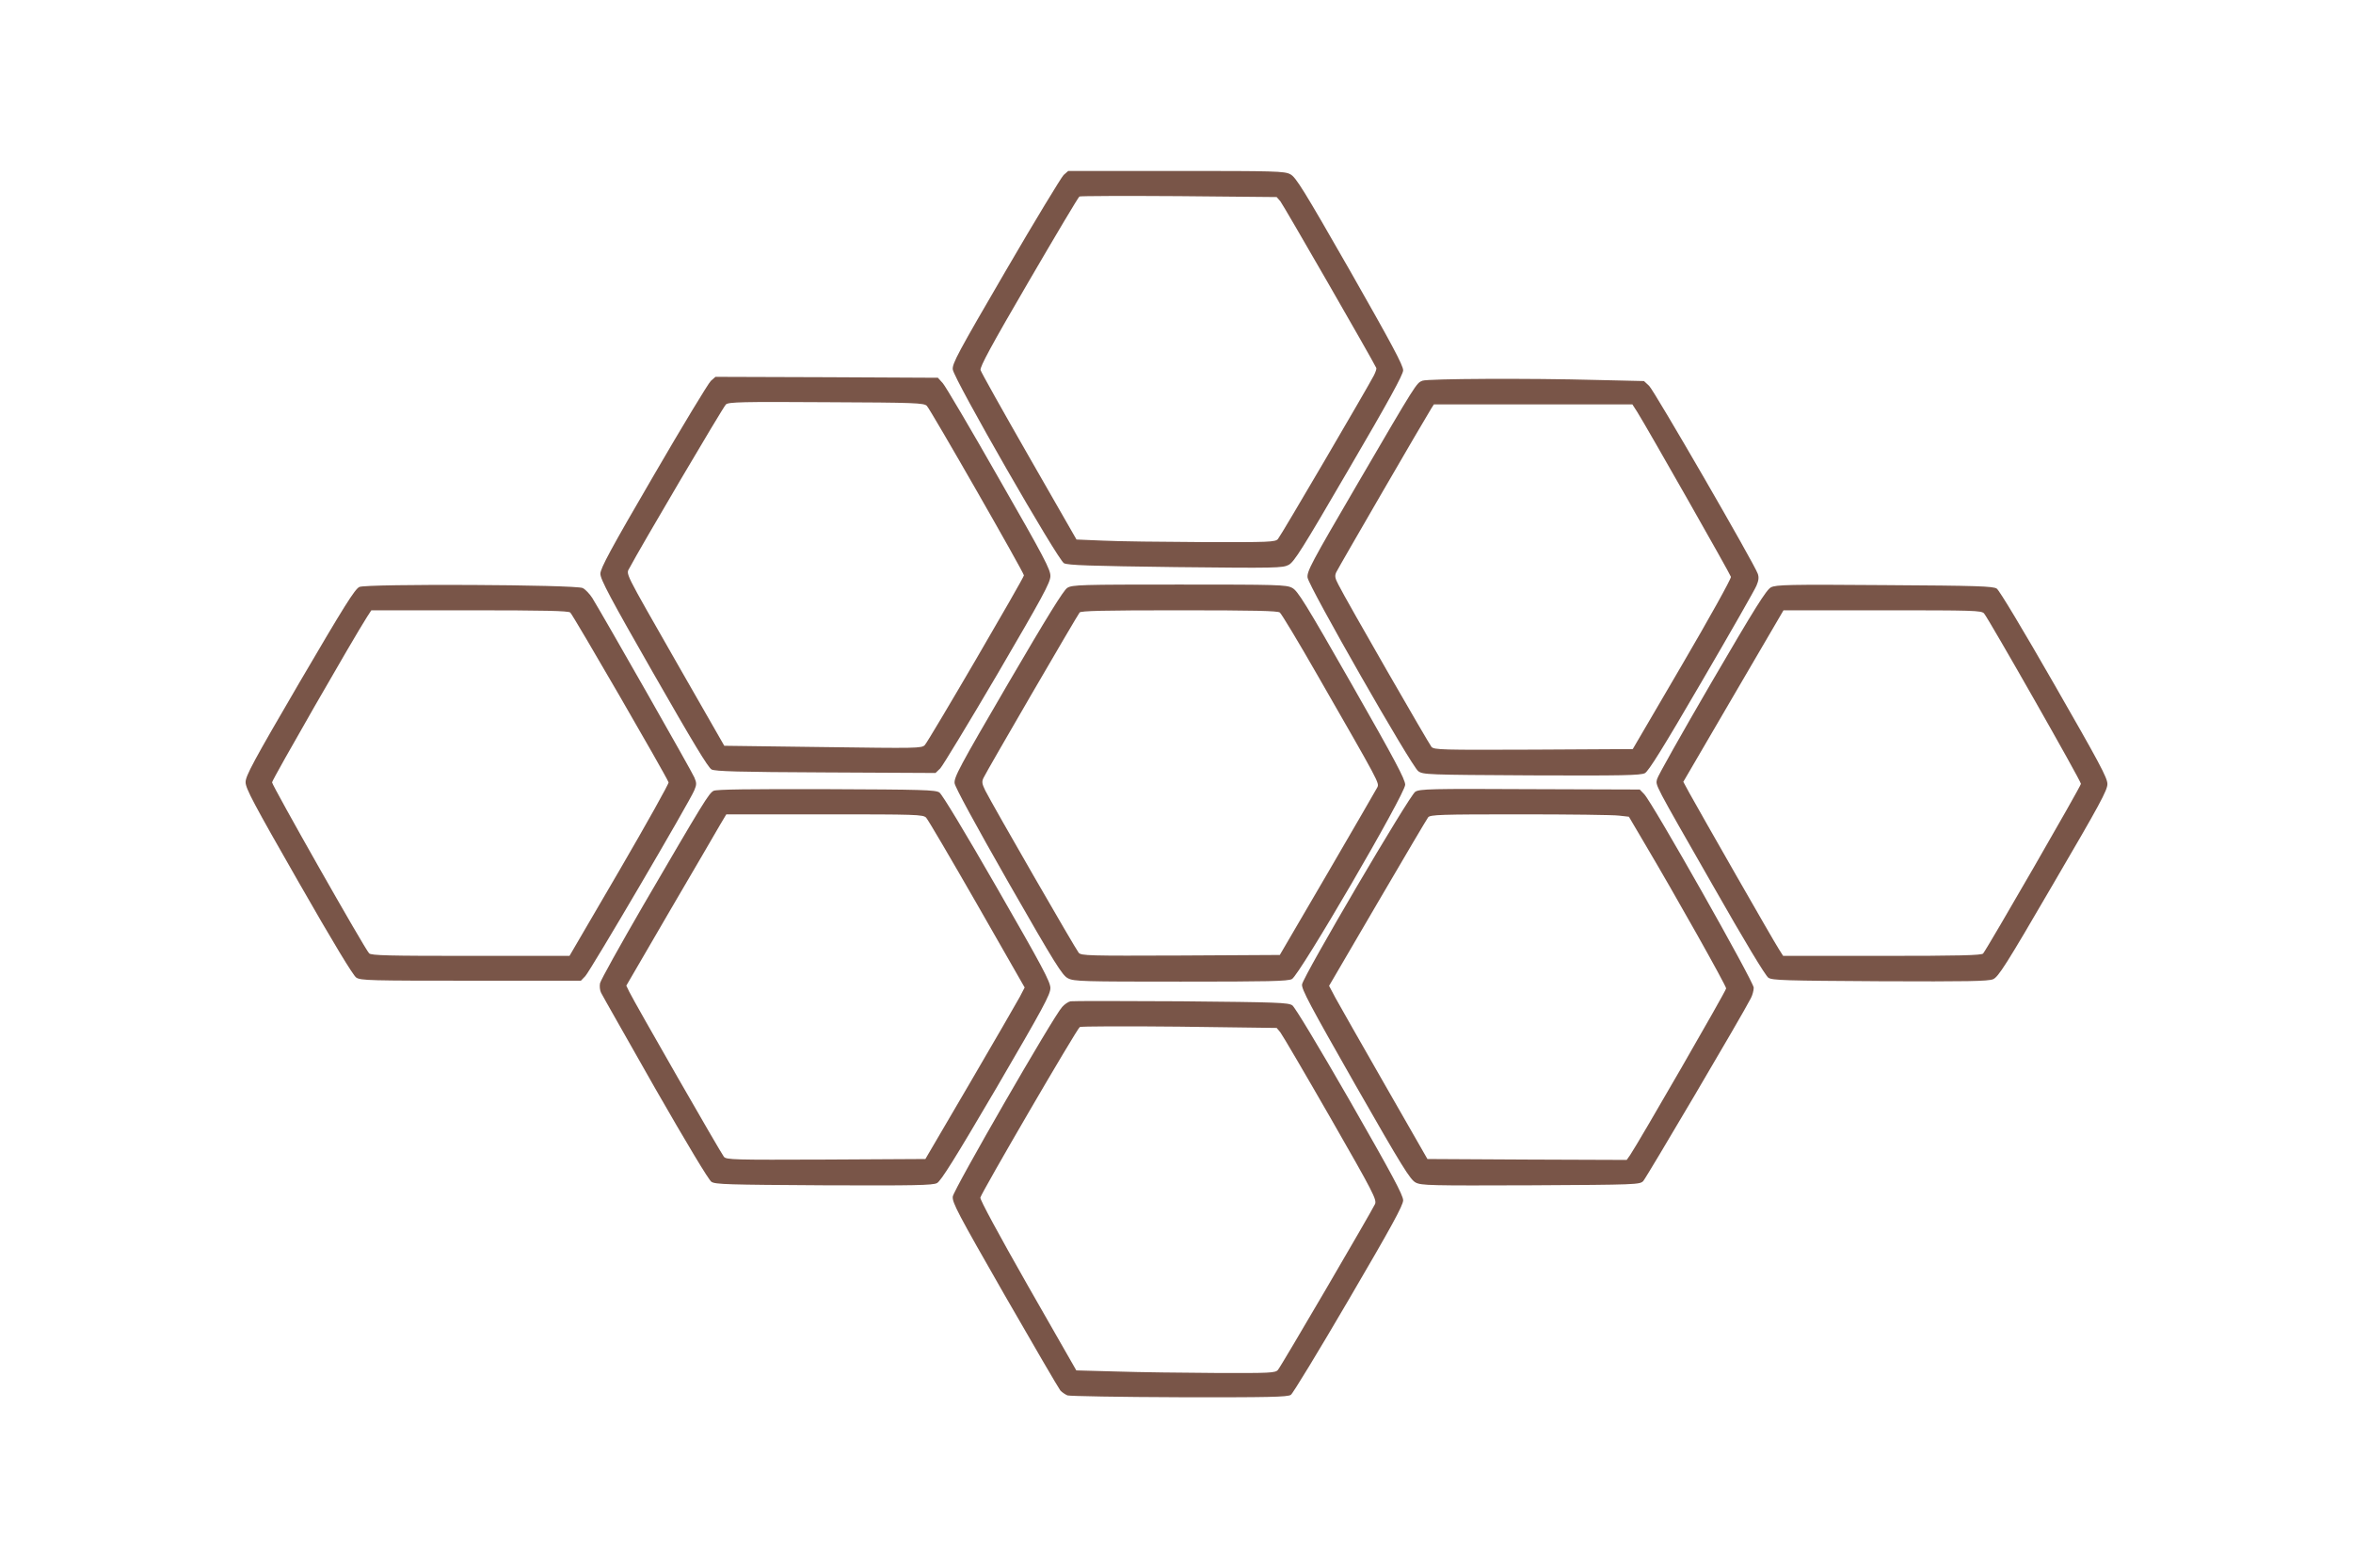
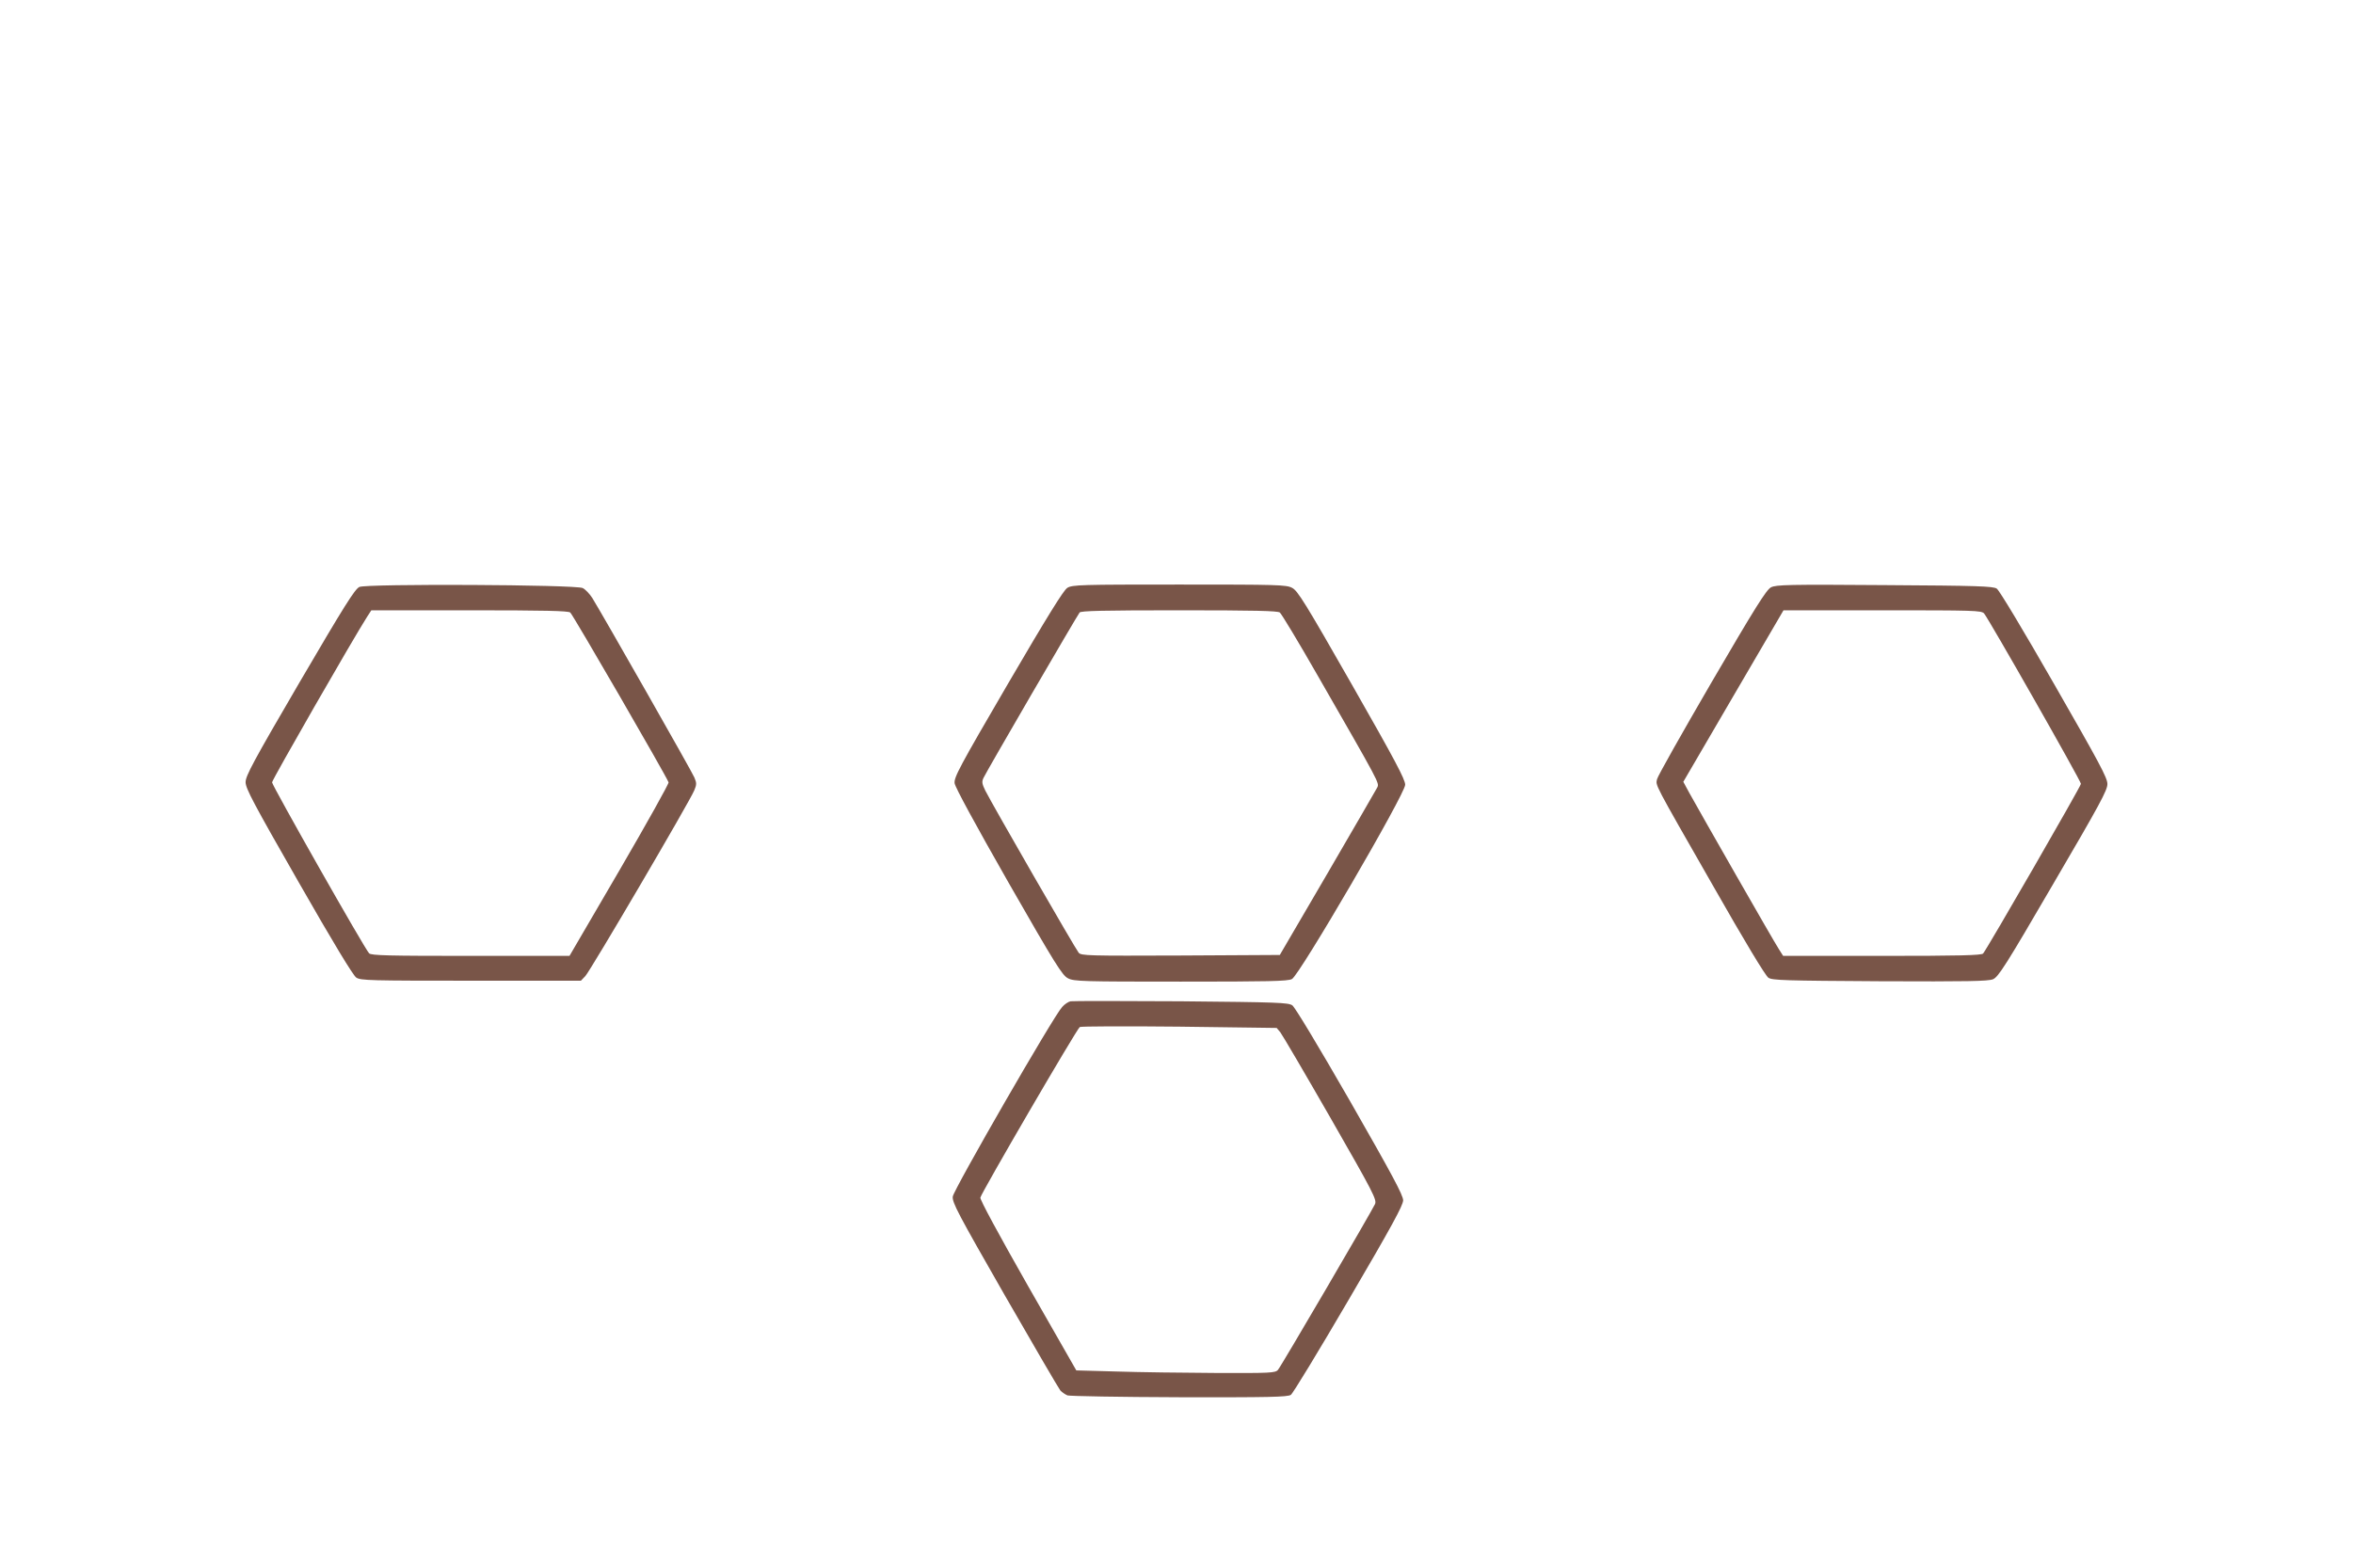
<svg xmlns="http://www.w3.org/2000/svg" version="1.0" width="1280pt" height="853pt" viewBox="0 0 1280 853" preserveAspectRatio="xMidYMid meet">
  <g transform="translate(0,853) scale(0.1,-0.1)" fill="#795548" stroke="none">
-     <path d="M5786 7578 c-13 -13 -156 -248 -316 -523 -260 -446 -291 -504 -287 -535 7 -54 571 -1036 605 -1054 22 -11 142 -15 607 -21 549 -6 582 -5 615 12 30 16 73 84 328 522 216 369 294 512 295 536 1 26 -62 143 -289 542 -253 442 -295 510 -325 525 -31 17 -82 18 -621 18 l-587 0 -25 -22z m1179 -143 c15 -18 498 -857 522 -907 2 -4 -4 -22 -13 -40 -36 -69 -507 -874 -522 -890 -14 -17 -46 -18 -411 -17 -218 1 -461 4 -541 8 l-144 6 -258 450 c-142 248 -261 460 -264 472 -4 17 59 134 261 480 147 252 271 461 277 464 5 3 249 4 541 2 l532 -5 20 -23z" />
-     <path d="M3867 6458 c-14 -13 -155 -246 -313 -518 -231 -396 -288 -502 -288 -531 -1 -29 56 -136 289 -543 214 -374 297 -512 316 -522 21 -10 143 -14 622 -16 l596 -3 26 25 c13 14 154 246 312 515 243 416 287 496 287 531 1 35 -34 102 -279 529 -153 269 -291 503 -306 520 l-27 30 -605 3 -605 2 -25 -22z m1175 -136 c20 -20 528 -907 528 -922 0 -14 -518 -901 -539 -923 -17 -18 -42 -18 -555 -11 l-536 7 -244 426 c-312 547 -291 503 -270 544 50 96 508 874 523 887 15 13 87 15 547 12 485 -2 530 -4 546 -20z" />
-     <path d="M7738 6459 c-33 -13 -30 -7 -358 -569 -247 -423 -271 -468 -267 -502 6 -48 564 -1025 602 -1053 26 -19 44 -20 616 -23 495 -2 593 0 617 12 20 11 97 134 309 498 156 267 290 502 298 522 12 28 14 46 7 65 -19 55 -564 997 -591 1022 l-28 26 -258 6 c-372 10 -915 7 -947 -4z m1169 -171 c52 -83 505 -880 509 -896 2 -10 -117 -224 -265 -477 l-269 -460 -539 -3 c-504 -2 -541 -1 -556 15 -15 18 -463 796 -506 882 -19 36 -21 48 -12 68 10 22 484 839 517 891 l14 22 540 0 540 0 27 -42z" />
    <path d="M1955 5337 c-25 -12 -82 -103 -325 -518 -253 -433 -294 -510 -294 -544 0 -34 43 -115 288 -543 188 -329 297 -509 314 -520 24 -16 77 -17 624 -17 l598 0 24 25 c27 28 570 953 593 1011 13 31 13 40 0 70 -13 32 -496 880 -555 976 -15 23 -38 47 -52 54 -40 19 -1175 24 -1215 6z m1147 -139 c14 -11 520 -885 535 -924 2 -7 -118 -222 -267 -478 l-272 -466 -538 0 c-444 0 -541 2 -552 14 -23 22 -528 913 -528 930 0 14 444 787 516 899 l24 37 533 0 c411 0 537 -3 549 -12z" />
    <path d="M5806 5332 c-20 -12 -108 -154 -323 -522 -265 -454 -294 -509 -290 -541 3 -22 110 -219 293 -540 256 -447 293 -506 324 -521 32 -17 83 -18 613 -18 475 0 583 2 605 14 41 21 616 1007 616 1057 0 29 -55 133 -290 545 -254 445 -295 511 -325 526 -31 17 -81 18 -614 18 -534 0 -582 -1 -609 -18z m1156 -134 c9 -7 102 -161 206 -343 340 -592 336 -584 324 -609 -6 -11 -127 -221 -270 -466 l-260 -445 -539 -3 c-504 -2 -541 -1 -555 15 -16 18 -466 799 -508 882 -18 37 -20 48 -10 69 13 30 508 881 523 900 7 9 128 12 541 12 411 0 536 -3 548 -12z" />
    <path d="M9634 5335 c-25 -13 -85 -108 -323 -516 -160 -275 -294 -512 -297 -528 -7 -36 -23 -7 305 -580 169 -297 285 -490 301 -500 21 -14 91 -16 607 -19 479 -2 588 0 615 11 29 13 68 73 327 518 254 434 295 510 295 544 0 34 -44 115 -290 544 -168 293 -298 510 -312 519 -20 13 -103 16 -610 19 -524 4 -590 2 -618 -12z m1159 -142 c25 -29 527 -911 527 -927 0 -13 -506 -890 -532 -923 -8 -10 -130 -13 -549 -13 l-539 0 -24 38 c-26 39 -428 743 -486 848 l-33 61 272 466 273 467 537 0 c500 0 539 -1 554 -17z" />
-     <path d="M3882 4228 c-26 -13 -56 -63 -381 -620 -127 -219 -234 -411 -237 -427 -3 -16 -1 -39 6 -52 6 -13 139 -246 293 -518 172 -300 292 -500 307 -510 21 -14 87 -16 612 -19 494 -2 592 0 615 12 21 10 100 137 323 517 255 437 294 509 294 544 0 34 -45 118 -290 544 -177 308 -299 510 -314 520 -21 14 -91 16 -615 18 -418 1 -597 -1 -613 -9z m1156 -146 c10 -10 134 -222 277 -471 l259 -453 -27 -52 c-15 -28 -137 -238 -270 -466 l-243 -415 -540 -3 c-505 -2 -542 -1 -556 15 -16 19 -487 840 -515 898 l-16 33 238 409 c131 224 254 434 272 466 l34 57 534 0 c501 0 536 -1 553 -18z" />
-     <path d="M7699 4223 c-32 -20 -608 -1001 -616 -1048 -4 -25 43 -113 289 -545 257 -450 299 -517 329 -533 31 -16 77 -17 626 -15 578 3 593 4 612 23 16 17 539 903 585 994 9 16 16 43 16 58 0 32 -553 1010 -596 1053 l-24 25 -598 2 c-541 3 -599 1 -623 -14z m1109 -130 l53 -6 83 -141 c172 -290 446 -778 446 -793 0 -13 -476 -838 -522 -906 l-19 -27 -542 2 -542 3 -232 405 c-128 223 -248 435 -268 471 l-35 66 263 450 c145 248 269 458 276 467 12 14 65 16 500 16 267 0 510 -3 539 -7z" />
    <path d="M5824 3083 c-12 -2 -33 -16 -46 -31 -46 -48 -590 -993 -595 -1031 -4 -32 26 -89 282 -536 158 -275 294 -508 303 -519 9 -10 27 -22 39 -27 12 -4 286 -9 608 -10 484 -1 589 1 607 13 11 7 153 241 315 518 235 401 295 512 296 540 0 28 -59 138 -289 540 -175 304 -299 510 -314 521 -23 15 -78 17 -605 22 -319 2 -590 2 -601 0z m1141 -169 c11 -14 134 -224 273 -466 234 -408 252 -444 242 -468 -19 -41 -511 -883 -528 -902 -14 -17 -42 -18 -336 -17 -177 1 -420 4 -541 8 l-220 6 -263 460 c-162 285 -261 468 -259 480 4 24 524 917 541 928 6 4 250 5 541 2 l530 -7 20 -24z" />
  </g>
</svg>